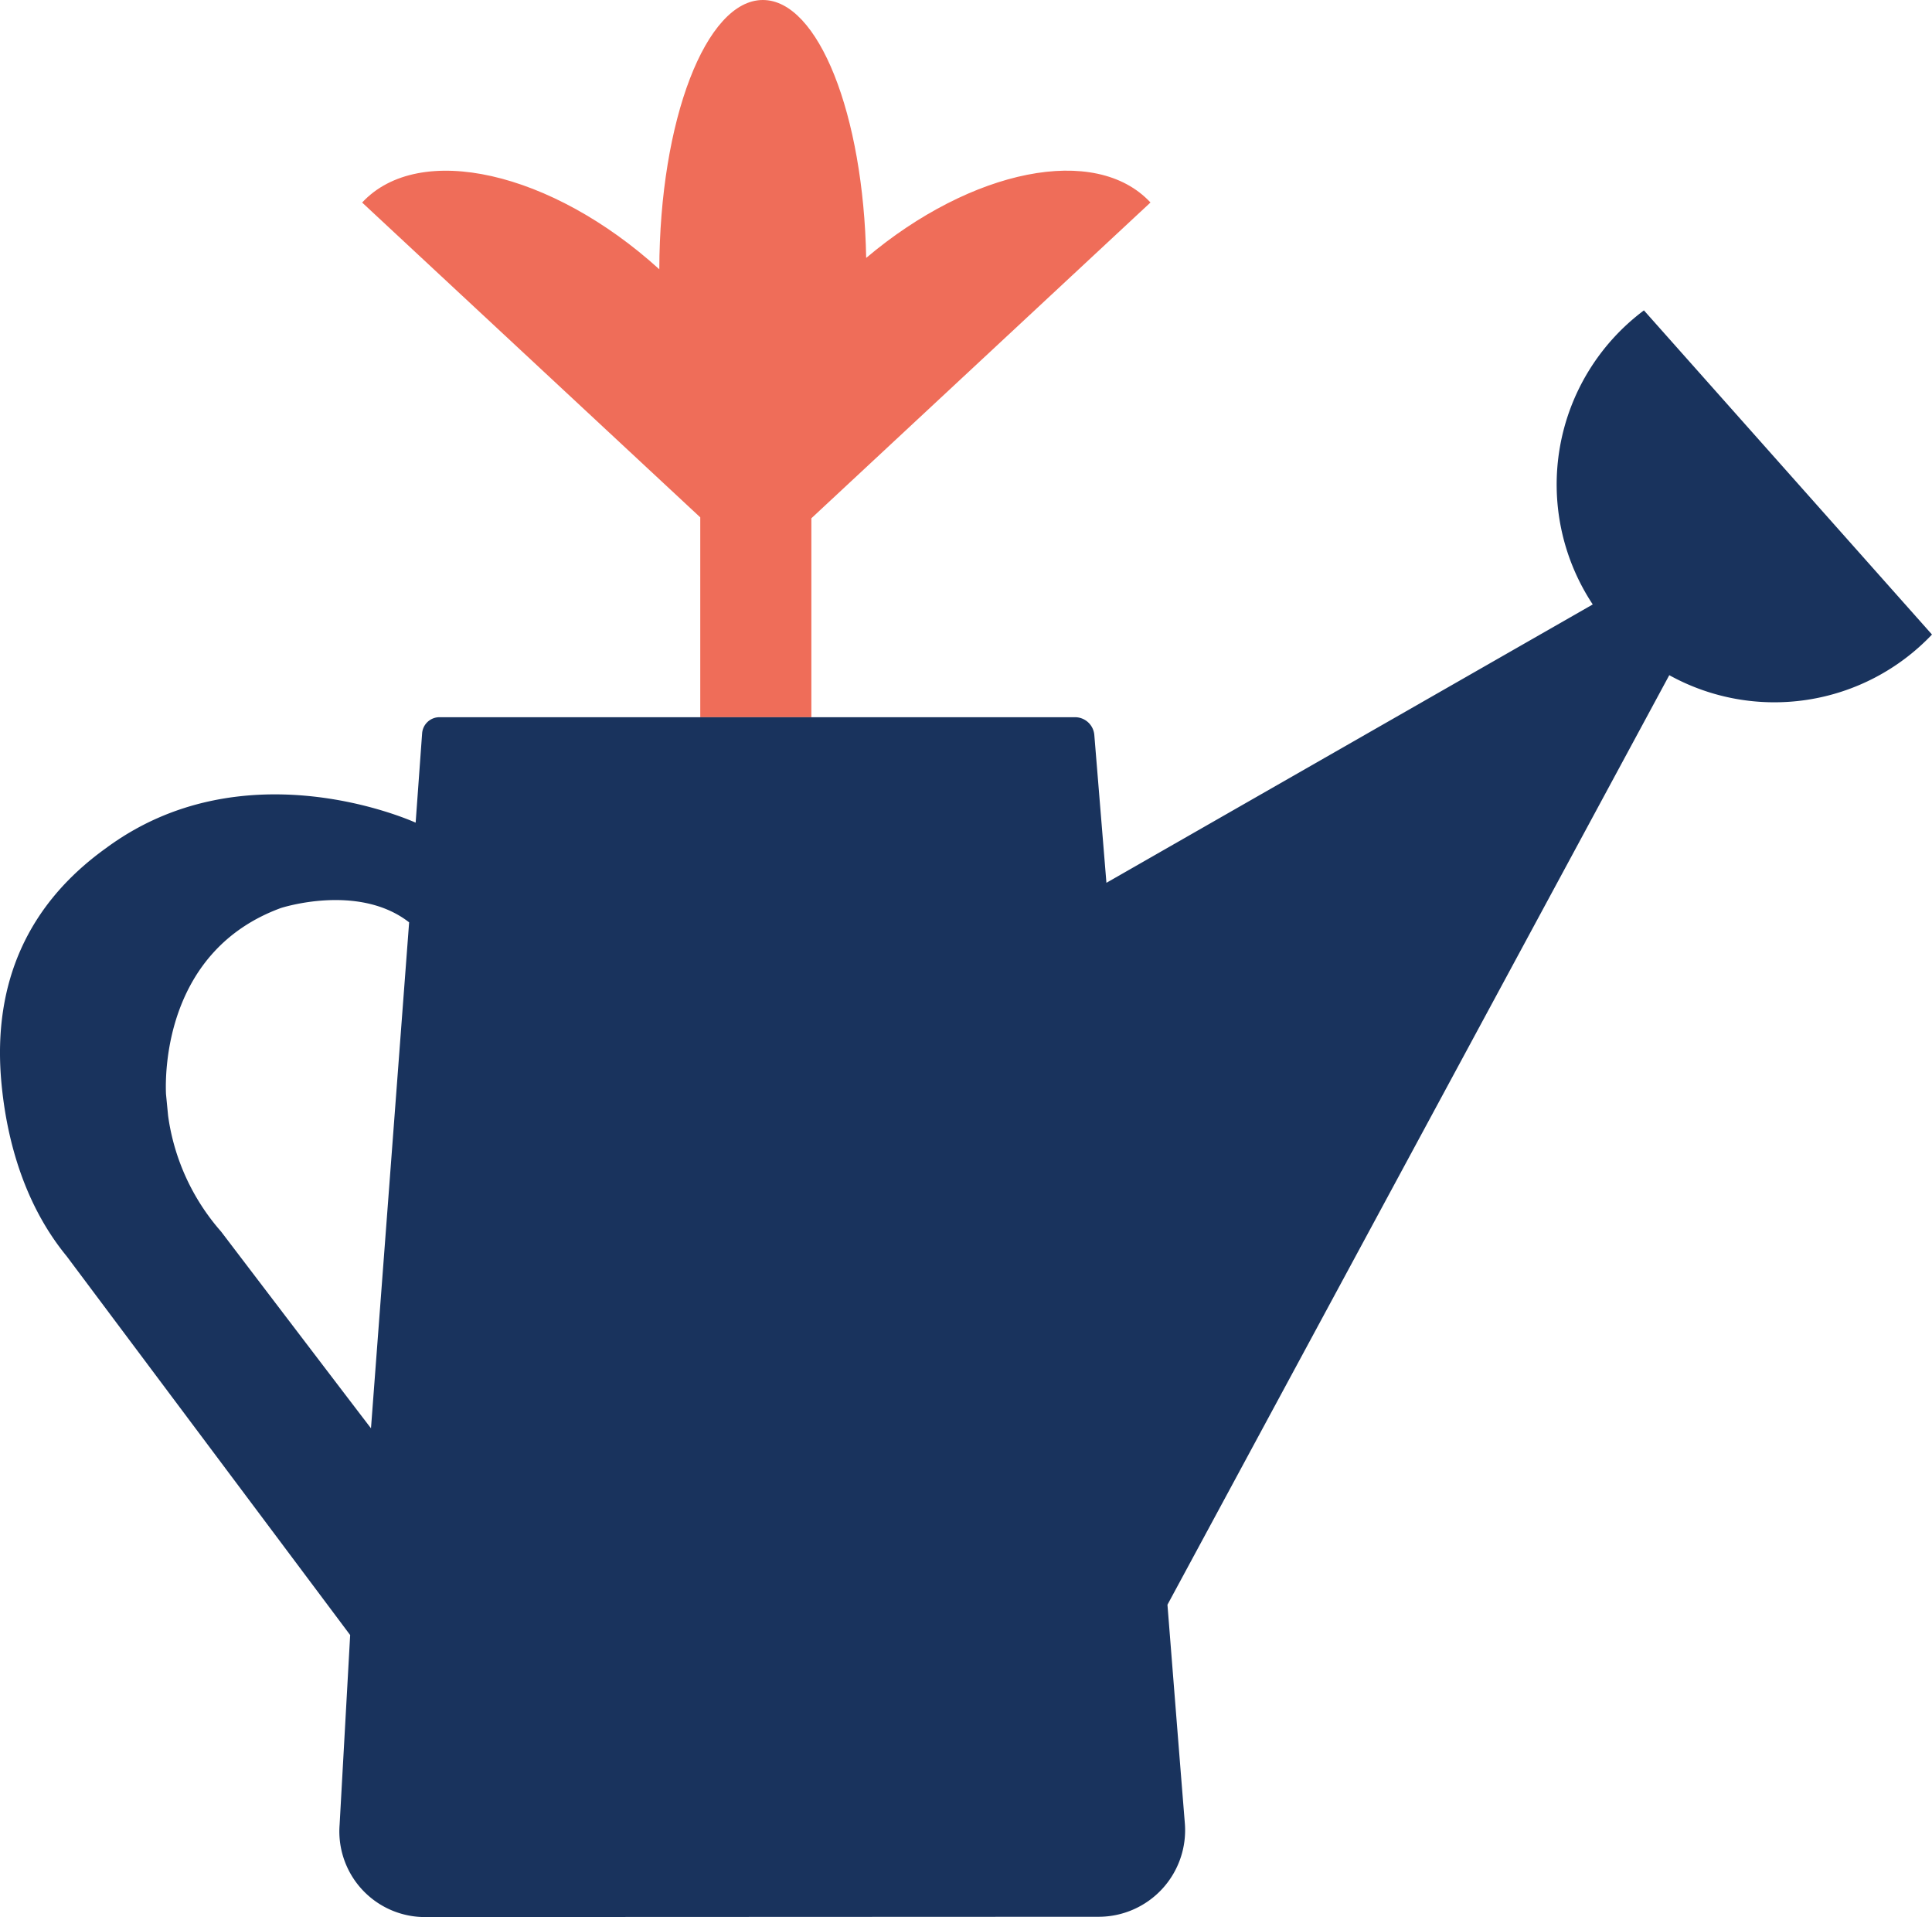
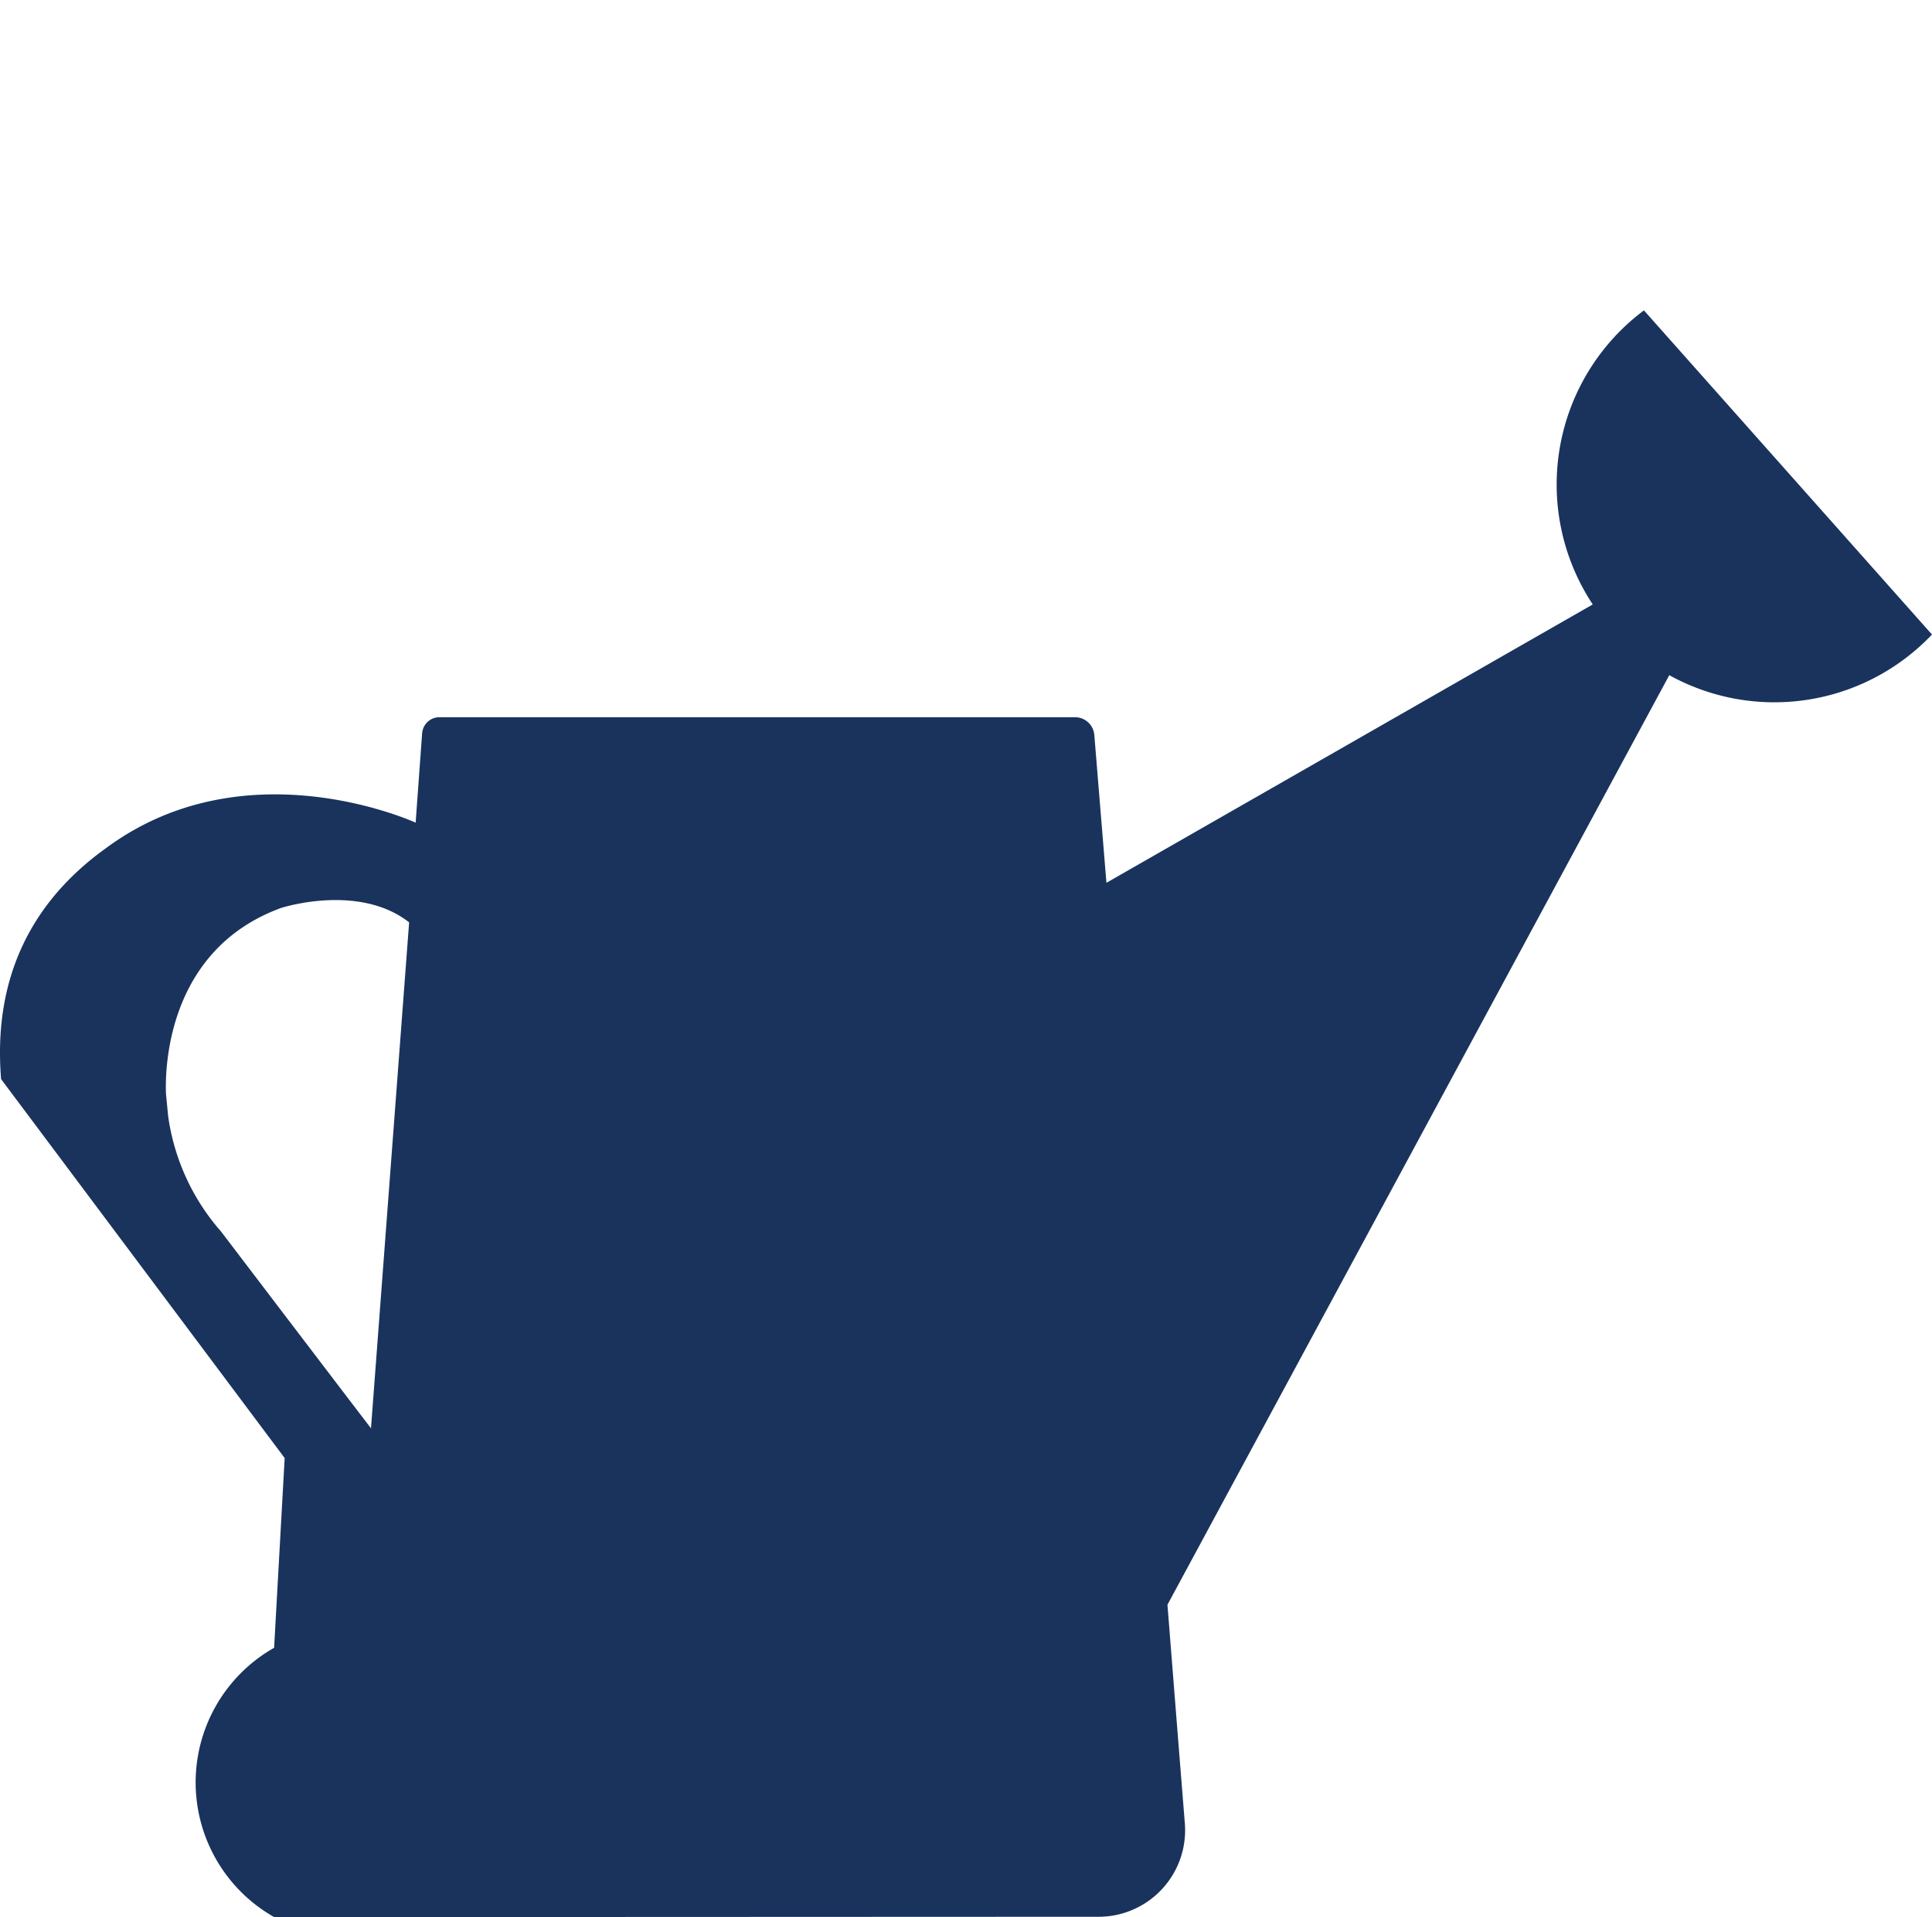
<svg xmlns="http://www.w3.org/2000/svg" id="Group_4695" data-name="Group 4695" width="219.689" height="217.944" viewBox="0 0 219.689 217.944">
  <defs>
    <clipPath id="clip-path">
      <rect id="Rectangle_1289" data-name="Rectangle 1289" width="219.689" height="217.944" fill="none" />
    </clipPath>
  </defs>
  <g id="Group_4693" data-name="Group 4693" transform="translate(0 0)" clip-path="url(#clip-path)">
-     <path id="Path_48935" data-name="Path 48935" d="M71.47,58.92l38.561-35.9c-6.235-6.7-20.349-3.809-32.328,6.3C77.4,13.005,72.267,0,65.954,0,59.474,0,54.221,13.69,54.179,30.613c-12.27-11.141-27.3-14.562-33.791-7.588l38.448,35.79V81.534H71.47Z" transform="translate(20.791 0)" fill="#ef6d59" />
-     <path id="Path_48936" data-name="Path 48936" d="M186.933,17.47A24.707,24.707,0,0,0,181.112,50.9l-55.3,31.646-1.377-16.808a2.2,2.2,0,0,0-2.191-2.018H49.977A1.978,1.978,0,0,0,48,65.552l-.737,10.155c-1.281-.572-19.8-8.5-35.206,2.894C3.092,85.033-.767,93.966.125,104.865c.608,7.251,2.838,14.508,7.447,20.119l32.245,43.079-1.2,21.569A9.74,9.74,0,0,0,48.5,200.123l76.417-.032a9.839,9.839,0,0,0,9.812-10.628c-.786-9.745-1.814-22.8-1.977-24.845L189.815,58.942a24.7,24.7,0,0,0,29.872-4.621ZM42.185,144.555c-.024,0-17.049-22.365-17.049-22.365a25.124,25.124,0,0,1-6.019-13.145l-.242-2.49c-.105-2.4-.123-16.3,13.06-21.141,0,0,8.806-2.882,14.587,1.626Z" transform="translate(0 17.815)" fill="#19335d" />
+     <path id="Path_48936" data-name="Path 48936" d="M186.933,17.47A24.707,24.707,0,0,0,181.112,50.9l-55.3,31.646-1.377-16.808a2.2,2.2,0,0,0-2.191-2.018H49.977A1.978,1.978,0,0,0,48,65.552l-.737,10.155c-1.281-.572-19.8-8.5-35.206,2.894C3.092,85.033-.767,93.966.125,104.865l32.245,43.079-1.2,21.569A9.74,9.74,0,0,0,48.5,200.123l76.417-.032a9.839,9.839,0,0,0,9.812-10.628c-.786-9.745-1.814-22.8-1.977-24.845L189.815,58.942a24.7,24.7,0,0,0,29.872-4.621ZM42.185,144.555c-.024,0-17.049-22.365-17.049-22.365a25.124,25.124,0,0,1-6.019-13.145l-.242-2.49c-.105-2.4-.123-16.3,13.06-21.141,0,0,8.806-2.882,14.587,1.626Z" transform="translate(0 17.815)" fill="#19335d" />
  </g>
</svg>